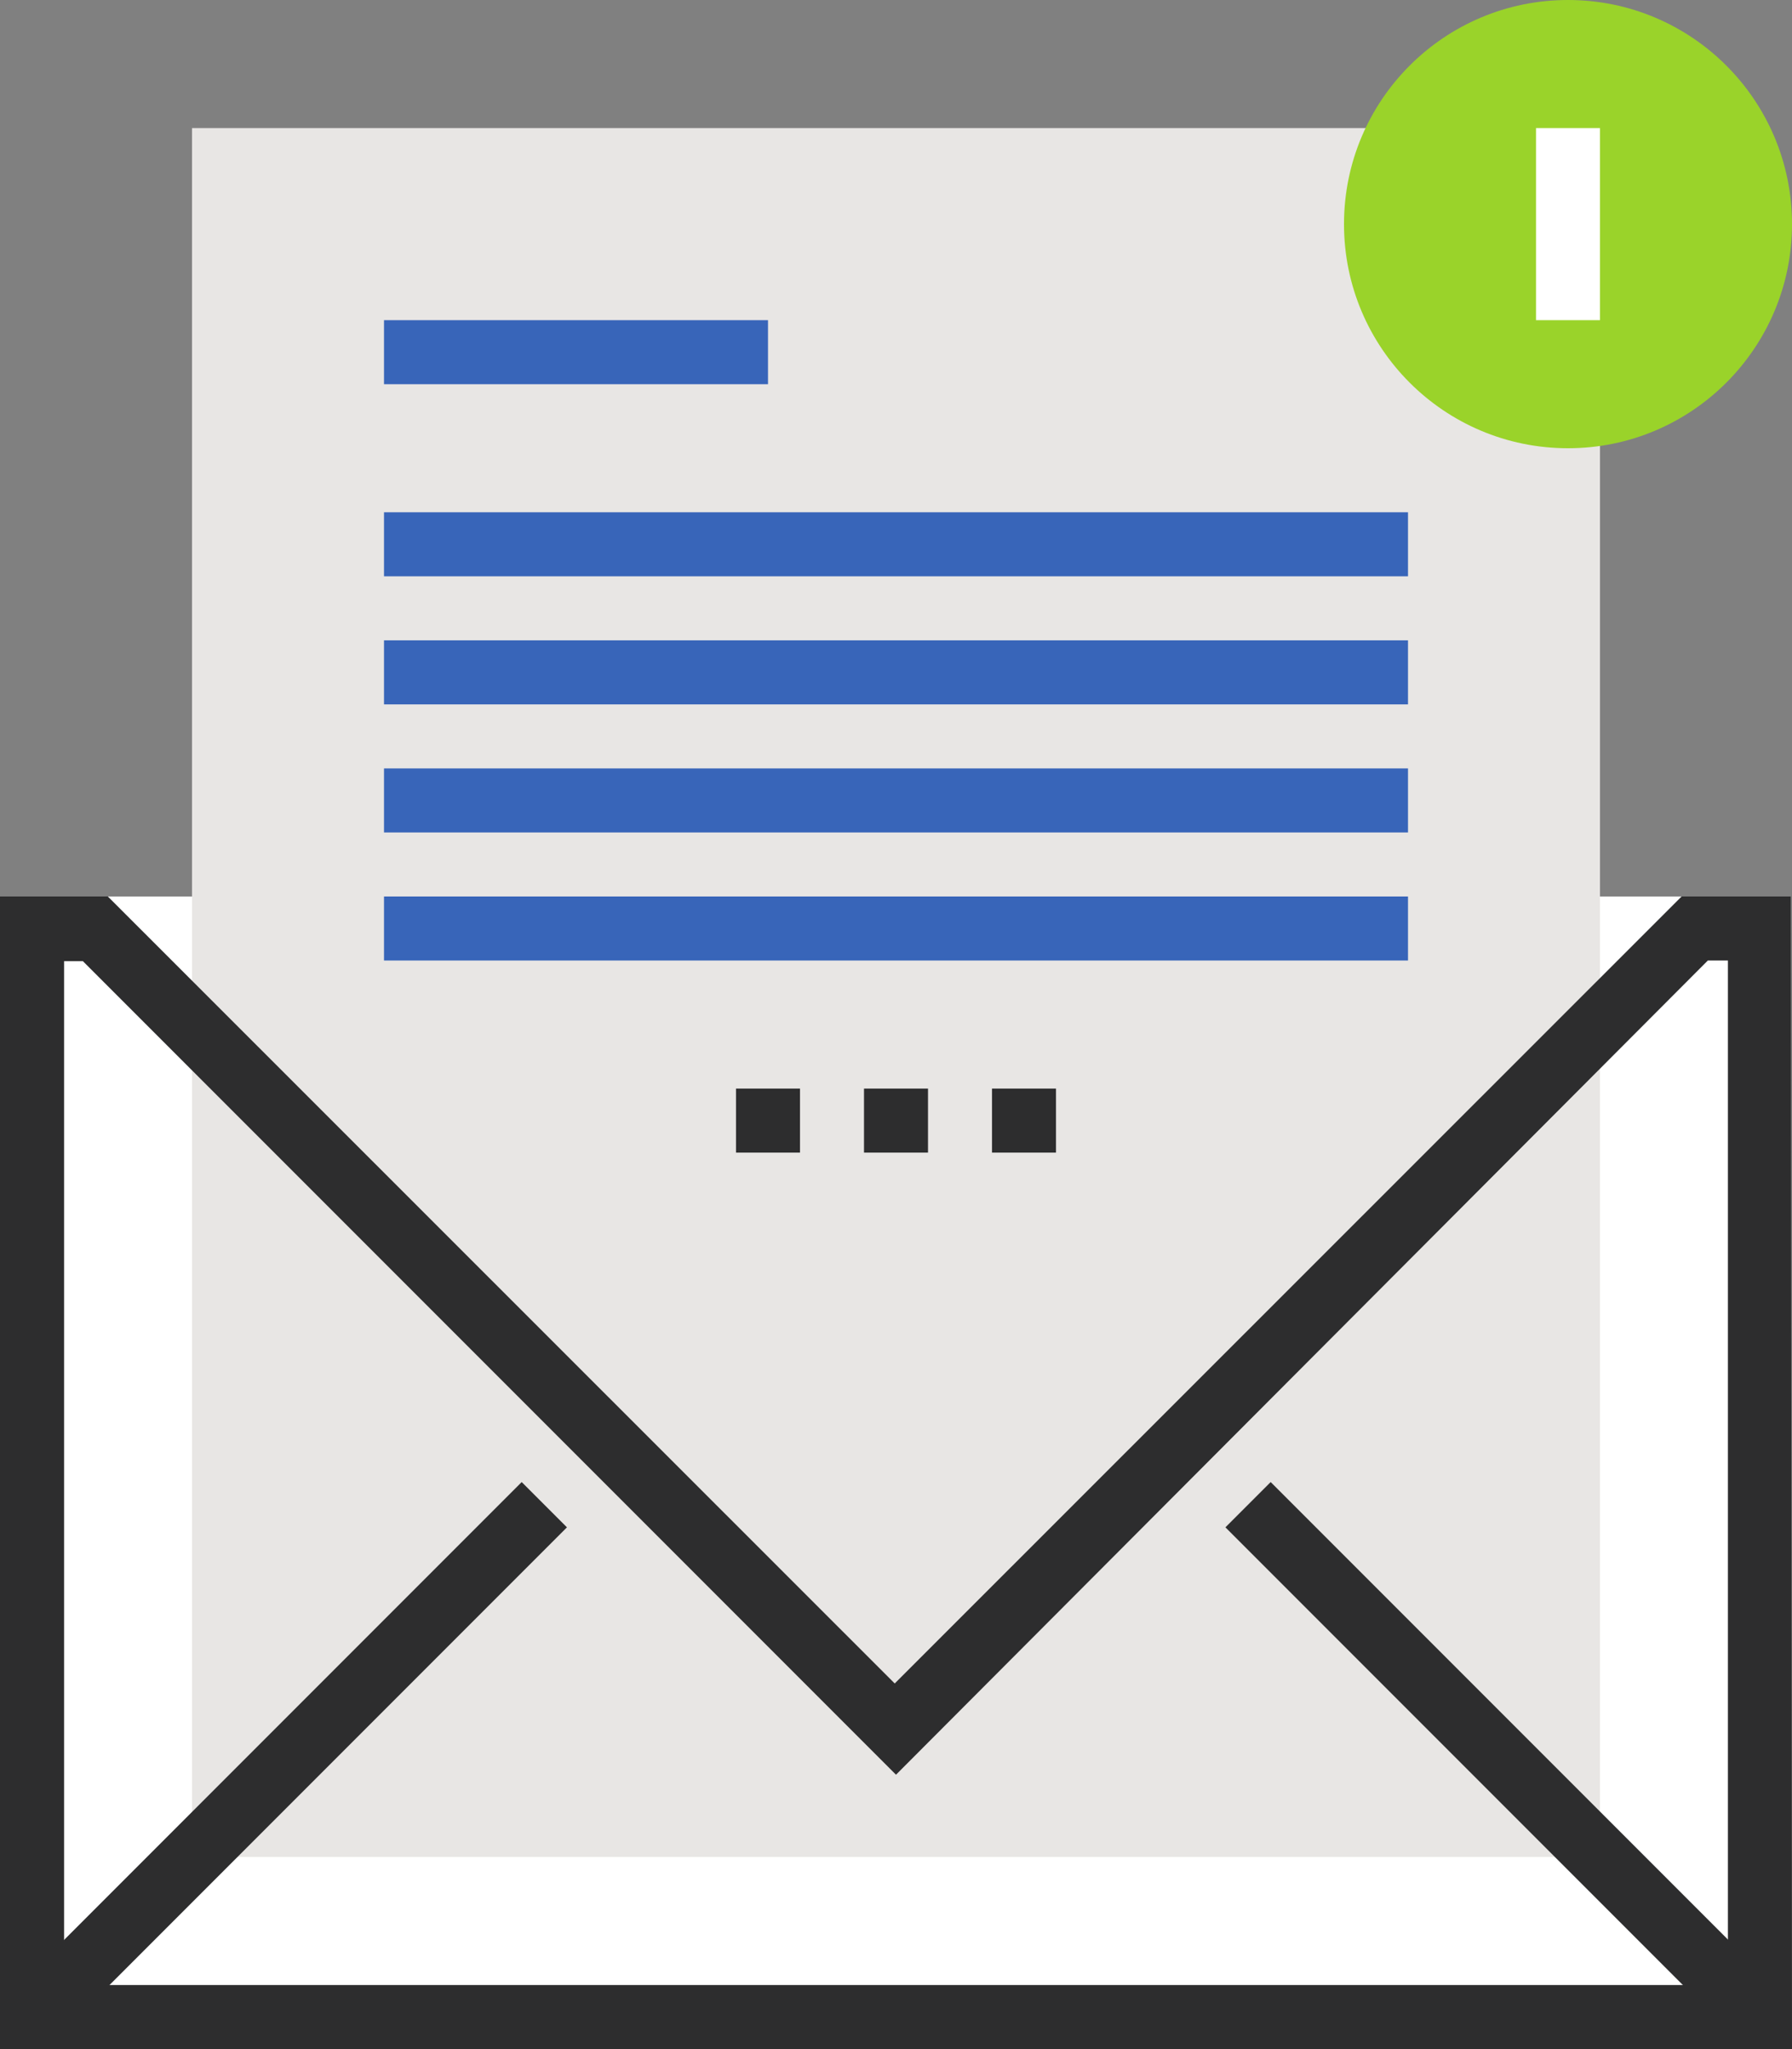
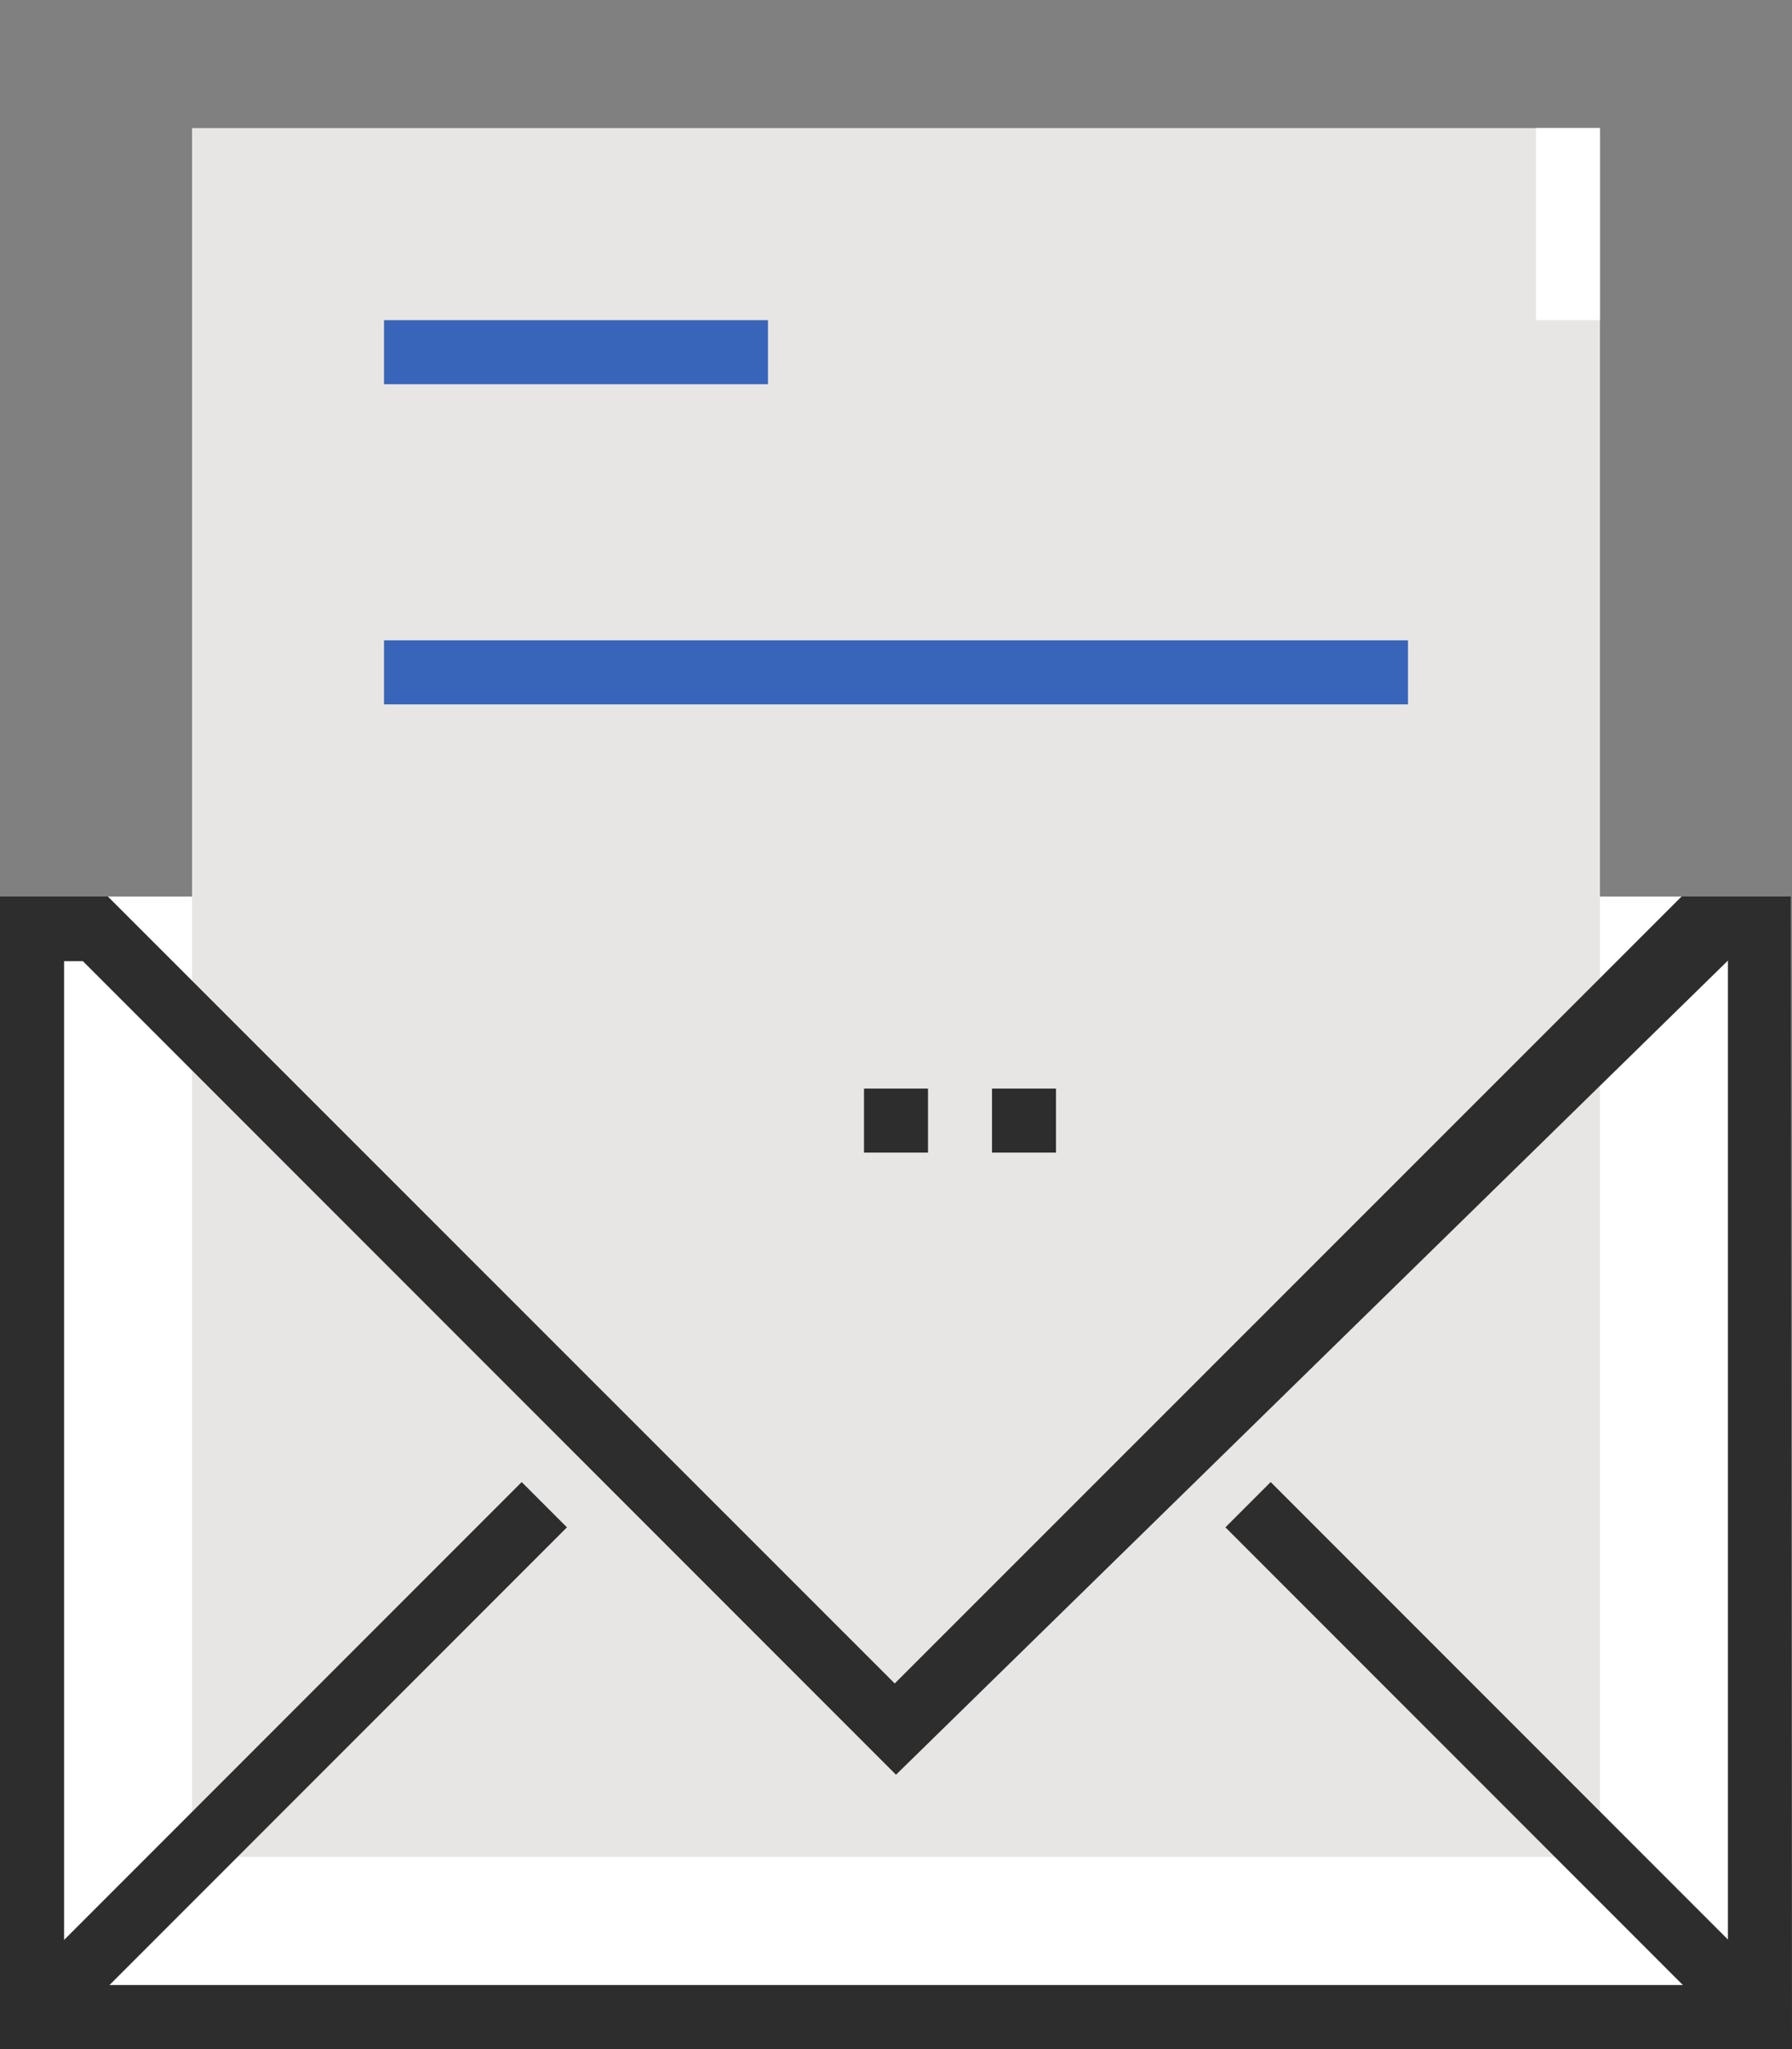
<svg xmlns="http://www.w3.org/2000/svg" id="e98d8597-9798-4bcd-a5a3-5e264aae93ad" data-name="Layer 1" width="56" height="64" viewBox="0 0 56 64">
  <rect x="0" y="0" width="56" height="64" fill="#808080" stroke="none" />
  <defs>
    <style>.b3d8b5f0-147e-4db8-8dd6-fc40cf4b13ef{fill:#fff;}.bc6943cf-3330-4b3b-adce-dd4bed319671{fill:#e8e6e4;}.bed5bd56-c574-49d2-8217-18f84ca58f51{fill:#9ad32a;}.e236e46f-f4b5-49b0-ac3a-a351e1fd0ff1{fill:#3865b9;}.ec2856b3-6b74-4051-b9e6-b1a1d5eaa469{fill:#2d2d2e;}</style>
  </defs>
  <title>email_icon</title>
  <rect class="b3d8b5f0-147e-4db8-8dd6-fc40cf4b13ef" x="2" y="28" width="52" height="34" />
  <rect class="bc6943cf-3330-4b3b-adce-dd4bed319671" x="6" y="4" width="44" height="54" />
-   <circle class="bed5bd56-c574-49d2-8217-18f84ca58f51" cx="49" cy="7" r="7" />
  <rect class="b3d8b5f0-147e-4db8-8dd6-fc40cf4b13ef" x="48" y="4" width="2" height="6" />
  <rect class="e236e46f-f4b5-49b0-ac3a-a351e1fd0ff1" x="12" y="10" width="12" height="2" />
-   <rect class="e236e46f-f4b5-49b0-ac3a-a351e1fd0ff1" x="12" y="16" width="32" height="2" />
  <rect class="e236e46f-f4b5-49b0-ac3a-a351e1fd0ff1" x="12" y="20" width="32" height="2" />
-   <rect class="e236e46f-f4b5-49b0-ac3a-a351e1fd0ff1" x="12" y="24" width="32" height="2" />
-   <rect class="e236e46f-f4b5-49b0-ac3a-a351e1fd0ff1" x="12" y="28" width="32" height="2" />
  <rect class="ec2856b3-6b74-4051-b9e6-b1a1d5eaa469" x="27" y="34" width="2" height="2" />
  <rect class="ec2856b3-6b74-4051-b9e6-b1a1d5eaa469" x="31" y="34" width="2" height="2" />
-   <rect class="ec2856b3-6b74-4051-b9e6-b1a1d5eaa469" x="23" y="34" width="2" height="2" />
  <rect class="ec2856b3-6b74-4051-b9e6-b1a1d5eaa469" x="652.32" y="405.57" width="22.63" height="2" transform="translate(-747.74 236.77) rotate(-45)" />
  <rect class="ec2856b3-6b74-4051-b9e6-b1a1d5eaa469" x="700.63" y="395.25" width="2" height="22.63" transform="translate(-736.61 263.64) rotate(-45)" />
-   <path class="ec2856b3-6b74-4051-b9e6-b1a1d5eaa469" d="M710.63,415.57h-56v-36H658l24.59,24.58,24.59-24.58h3.41Zm-54-2h52v-32H708L682.63,407l-25.41-25.41h-.59Z" transform="translate(-654.63 -351.57)" />
+   <path class="ec2856b3-6b74-4051-b9e6-b1a1d5eaa469" d="M710.63,415.57h-56v-36H658l24.59,24.58,24.59-24.58h3.41Zm-54-2h52v-32L682.63,407l-25.41-25.41h-.59Z" transform="translate(-654.63 -351.57)" />
</svg>